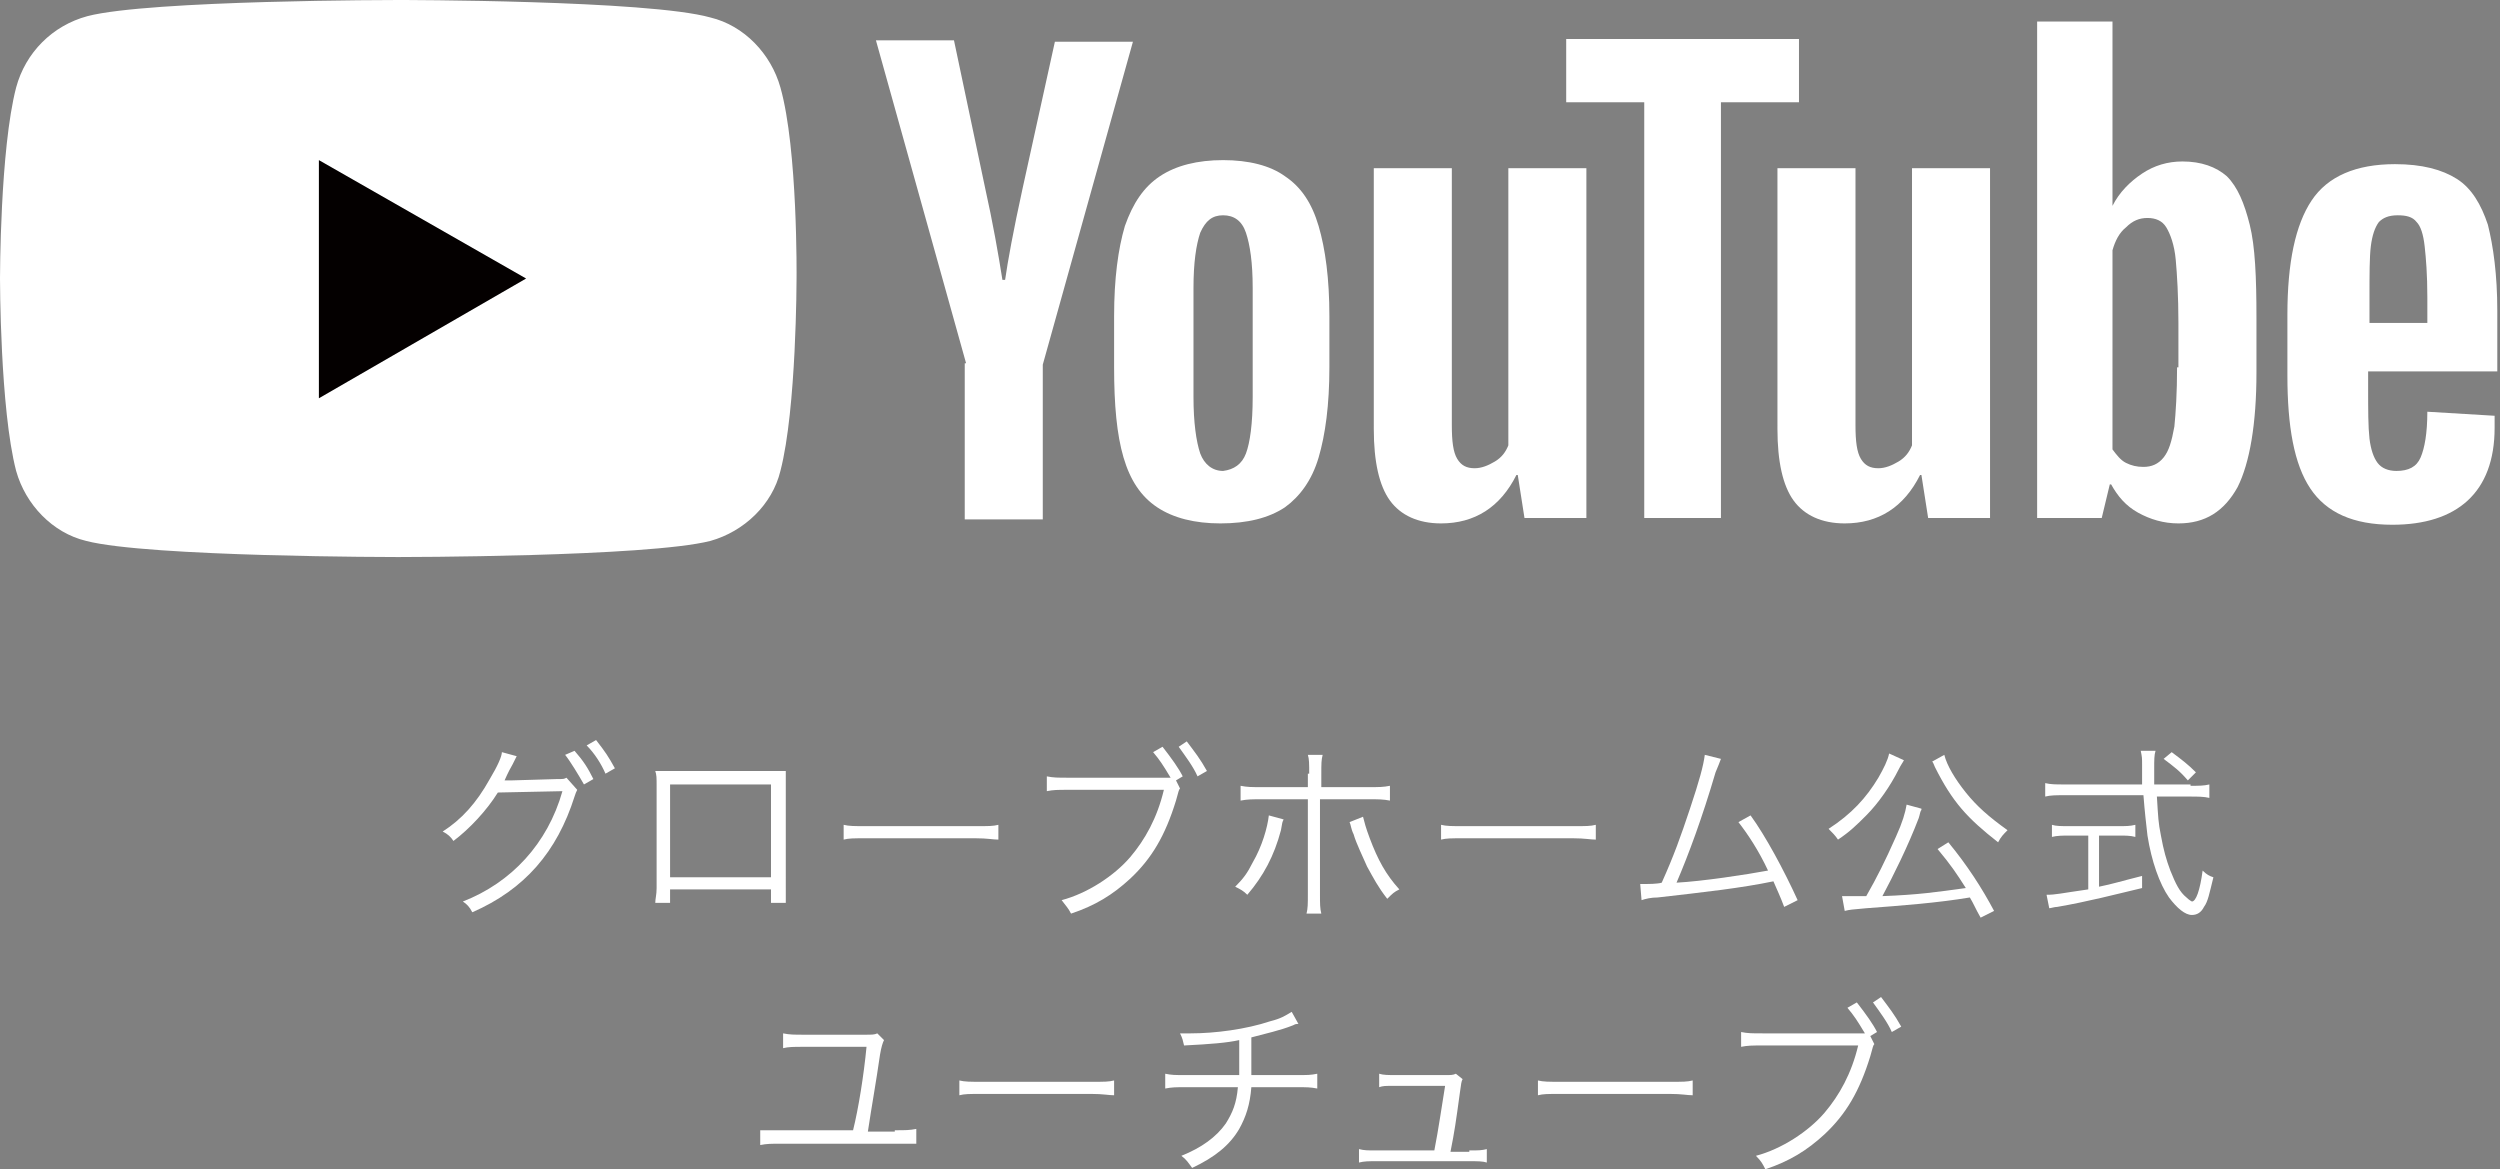
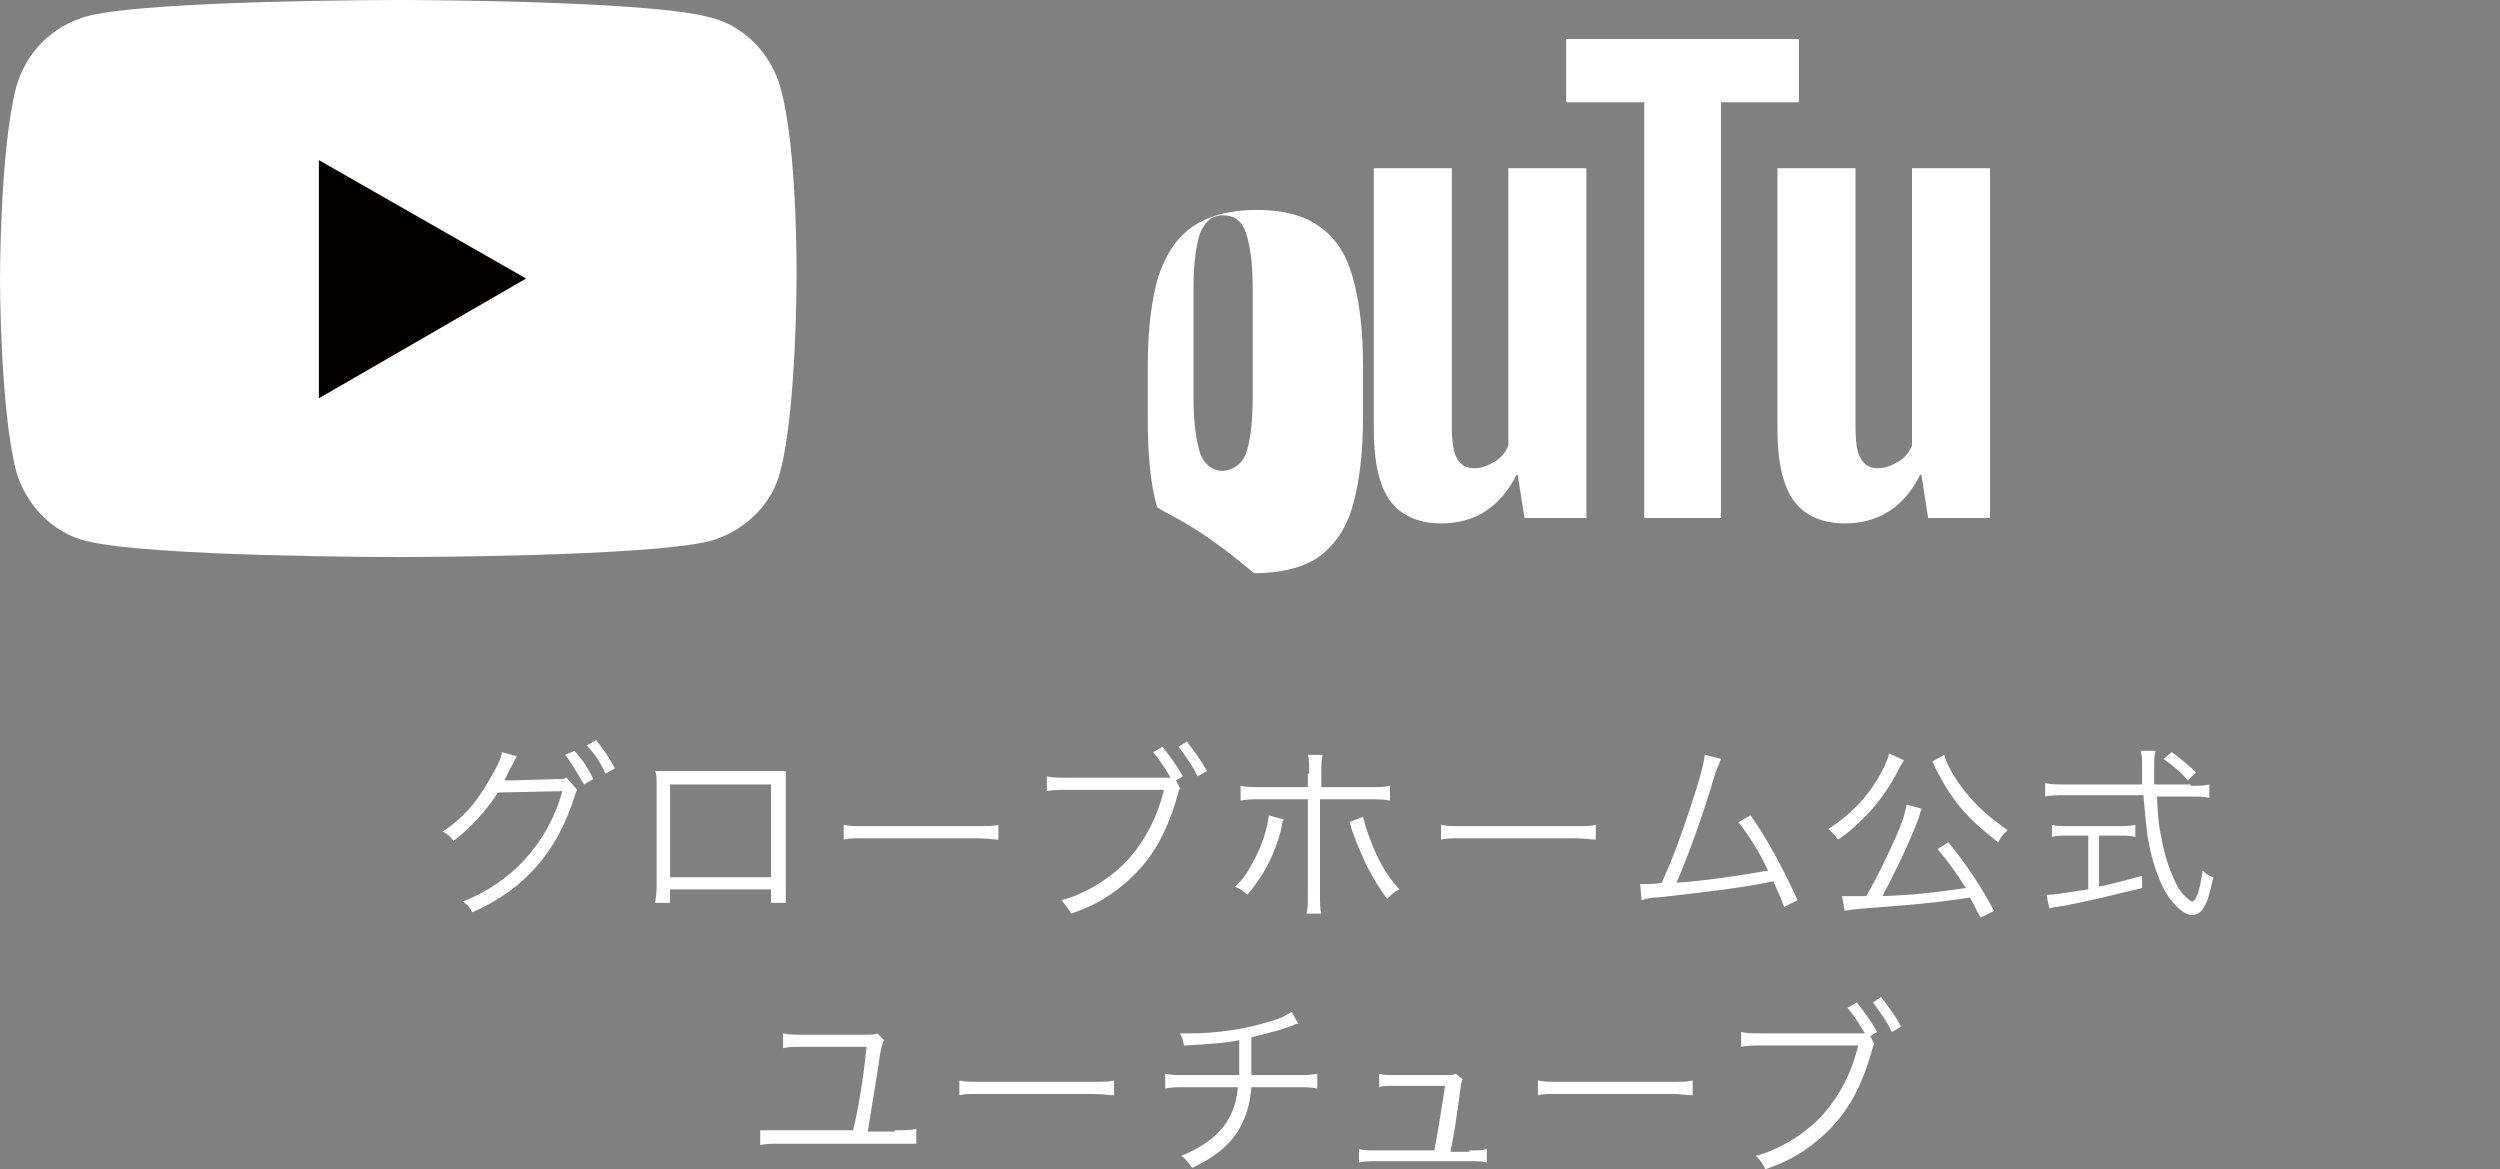
<svg xmlns="http://www.w3.org/2000/svg" version="1.1" x="0px" y="0px" viewBox="0 0 185.8 86.9" style="enable-background:new 0 0 185.8 86.9;" xml:space="preserve">
  <rect x="0" y="0" width="185.8" height="86.9" fill="#808080" stroke="none" />
  <style type="text/css">
	.st0{fill:#FFFFFF;}
	.st1{fill:#040000;}
</style>
  <g id="レイヤー_1">
</g>
  <g id="枠">
    <g>
      <path class="st0" d="M38.4,56.2c-0.1,0.2-0.1,0.2-0.3,0.6c-0.4,0.7-0.5,1-0.6,1.2c0.1,0,0.2,0,0.5,0l3.4-0.1c0.5,0,0.5,0,0.7-0.1    l0.8,0.9c-0.1,0.2-0.1,0.2-0.2,0.5c-1.3,4.1-3.7,6.9-7.6,8.6c-0.2-0.4-0.4-0.6-0.7-0.8c3.6-1.4,6.3-4.3,7.4-8.2L37,58.9    c-0.8,1.3-2.1,2.7-3.3,3.6c-0.2-0.3-0.4-0.5-0.8-0.7c1.4-0.9,2.5-2.1,3.5-3.9c0.6-1,0.9-1.7,0.9-2L38.4,56.2z M42.7,55.8    c0.7,0.8,1,1.3,1.4,2.1l-0.7,0.4c-0.4-0.7-1-1.7-1.4-2.2L42.7,55.8z M44.3,55c0.7,0.9,0.9,1.2,1.4,2.1L45,57.5    c-0.3-0.7-0.8-1.5-1.4-2.1L44.3,55z" />
      <path class="st0" d="M49.8,66.1v1h-1.1c0-0.3,0.1-0.6,0.1-1.1v-7.6c0-0.6,0-0.8-0.1-1.1c0.3,0,0.5,0,1.1,0h7.5c0.6,0,0.8,0,1.1,0    c0,0.3,0,0.5,0,1.1V66c0,0.4,0,0.8,0,1.1h-1.1v-1H49.8z M57.3,58.3h-7.5v6.9h7.5V58.3z" />
      <path class="st0" d="M62.7,61.3c0.4,0.1,0.8,0.1,1.7,0.1h8.1c1,0,1.3,0,1.7-0.1v1.1c-0.4,0-0.8-0.1-1.7-0.1h-8.1    c-1,0-1.3,0-1.7,0.1V61.3z" />
      <path class="st0" d="M87.7,58.6c-0.1,0.1-0.1,0.2-0.3,0.9c-0.8,2.6-1.8,4.3-3.4,5.8c-1.3,1.2-2.6,2-4.4,2.6    c-0.2-0.4-0.4-0.6-0.7-1c1.9-0.5,3.9-1.8,5.1-3.2c1.1-1.3,2-2.9,2.5-5h-7.1c-0.8,0-1.1,0-1.6,0.1v-1.1c0.5,0.1,0.8,0.1,1.6,0.1    h6.8c0.3,0,0.5,0,0.8,0c-0.6-1-0.8-1.3-1.3-1.9l0.7-0.4c0.7,0.9,1.2,1.6,1.5,2.2l-0.5,0.3L87.7,58.6z M88.2,55.1    c0.6,0.8,1,1.3,1.5,2.2l-0.7,0.4c-0.3-0.7-0.9-1.5-1.4-2.2L88.2,55.1z" />
      <path class="st0" d="M95.4,60.9c-0.1,0.2-0.1,0.2-0.2,0.8c-0.5,1.9-1.3,3.4-2.5,4.8c-0.3-0.3-0.5-0.4-0.9-0.6    c0.6-0.6,0.9-1,1.3-1.8c0.7-1.2,1.1-2.6,1.2-3.5L95.4,60.9z M97.3,57.5c0-0.7,0-1.1-0.1-1.4h1.1c-0.1,0.4-0.1,0.6-0.1,1.5v0.9h3.5    c0.8,0,1.1,0,1.6-0.1v1.1c-0.5-0.1-0.9-0.1-1.6-0.1h-3.6v7c0,0.8,0,1.1,0.1,1.5h-1.1c0.1-0.4,0.1-0.7,0.1-1.5v-7h-3.4    c-0.7,0-1.1,0-1.6,0.1v-1.1c0.5,0.1,0.8,0.1,1.6,0.1h3.4V57.5z M101.3,60.7c0.1,0.4,0.2,0.8,0.5,1.6c0.6,1.6,1.2,2.7,2.2,3.8    c-0.4,0.2-0.5,0.3-0.9,0.7c-0.7-0.9-1-1.5-1.5-2.4c-0.3-0.7-0.8-1.7-1-2.4c-0.2-0.4-0.2-0.7-0.3-0.9L101.3,60.7z" />
      <path class="st0" d="M107.1,61.3c0.4,0.1,0.8,0.1,1.7,0.1h8.1c1,0,1.3,0,1.7-0.1v1.1c-0.4,0-0.8-0.1-1.7-0.1h-8.1    c-1,0-1.3,0-1.7,0.1V61.3z" />
      <path class="st0" d="M127.9,56.4c-0.1,0.3-0.2,0.5-0.4,1c-1,3.4-2,6.1-2.9,8.2c1.9-0.1,5.2-0.6,6.8-0.9c-0.7-1.5-1.5-2.7-2.2-3.6    l0.9-0.5c1.1,1.5,2.5,4.1,3.5,6.3l-1,0.5c-0.3-0.8-0.5-1.2-0.8-1.9c-2.4,0.5-5.1,0.8-8.6,1.2c-0.5,0-0.9,0.1-1.2,0.2l-0.1-1.2    c0.3,0,0.3,0,0.4,0c0.1,0,0.9,0,1.2-0.1c0.9-2,1.4-3.4,2.1-5.5c0.7-2.1,1-3.2,1.1-4L127.9,56.4z" />
      <path class="st0" d="M141.5,56.5c-0.1,0.2-0.2,0.3-0.4,0.7c-0.6,1.2-1.5,2.5-2.4,3.4c-0.7,0.7-1.2,1.2-2.1,1.8    c-0.2-0.3-0.4-0.5-0.7-0.8c1.7-1.1,2.8-2.3,3.7-3.8c0.4-0.7,0.7-1.3,0.8-1.8L141.5,56.5z M147.2,68.2c-0.4-0.7-0.5-1-0.8-1.5    c-2.4,0.4-5,0.6-7.7,0.8c-1.1,0.1-1.2,0.1-1.6,0.2l-0.2-1.1c0.4,0,0.7,0,0.9,0c0.3,0,0.4,0,0.9,0c0.8-1.4,1.4-2.6,2.2-4.4    c0.5-1.1,0.7-1.8,0.8-2.4l1.1,0.3c0,0,0,0.1,0,0.1c-0.1,0.1-0.1,0.3-0.2,0.6c-0.8,2.1-1.9,4.3-2.7,5.8c2.7-0.1,4-0.3,6.2-0.6    c-0.7-1.1-1.1-1.7-2.1-2.9l0.8-0.5c1.4,1.7,2.5,3.4,3.4,5.1L147.2,68.2z M144.5,56.1c0.2,0.8,0.8,1.8,1.6,2.8    c0.8,1,1.7,1.8,3.1,2.8c-0.3,0.3-0.5,0.5-0.7,0.9c-2.3-1.8-3.4-3-4.7-5.6c-0.1-0.2-0.1-0.3-0.2-0.4L144.5,56.1z" />
      <path class="st0" d="M162.8,58.4c0.6,0,1,0,1.4-0.1v1c-0.4-0.1-0.9-0.1-1.4-0.1h-2.5c0.1,1.6,0.1,1.9,0.3,2.9    c0.2,1.1,0.4,1.8,0.7,2.6c0.4,1,0.7,1.6,1.2,2c0.2,0.2,0.4,0.3,0.4,0.3c0.3,0,0.6-0.8,0.8-2.3c0.3,0.3,0.5,0.4,0.8,0.5    c-0.3,1.2-0.4,1.8-0.7,2.2c-0.2,0.4-0.5,0.6-0.9,0.6c-0.5,0-1.1-0.5-1.7-1.3c-0.7-1-1.3-2.7-1.6-4.6c-0.1-0.9-0.2-1.7-0.3-3h-5.9    c-0.6,0-1,0-1.4,0.1v-1c0.4,0.1,0.8,0.1,1.4,0.1h5.8c0-0.4,0-0.4,0-1.4c0-0.6,0-0.6-0.1-1.1h1.1c-0.1,0.3-0.1,0.7-0.1,1.3    c0,0.3,0,0.6,0,1.2H162.8z M153.8,62.1c-0.5,0-0.9,0-1.3,0.1v-0.9c0.3,0.1,0.7,0.1,1.3,0.1h3.6c0.6,0,0.9,0,1.3-0.1v0.9    c-0.4-0.1-0.7-0.1-1.2-0.1H156v3.8c1-0.2,1.6-0.4,3.2-0.8V66c-2.1,0.5-4,1-6.3,1.4c-0.2,0-0.5,0.1-0.6,0.1l-0.2-1    c0.7,0,1-0.1,3.1-0.4v-4H153.8z M162.6,58c-0.6-0.7-1-1-1.8-1.6l0.6-0.5c0.8,0.6,1.2,0.9,1.8,1.5L162.6,58z" />
      <path class="st0" d="M66.5,84c0.8,0,1.1,0,1.6-0.1V85C67.7,85,67.3,85,66.5,85h-8.4c-0.8,0-1.1,0-1.6,0.1v-1.1    C57,84,57.3,84,58.1,84h5.3c0.4-1.6,0.8-4.1,1-6.2h-4.7c-0.7,0-1.1,0-1.5,0.1v-1.1c0.5,0.1,0.8,0.1,1.6,0.1h4.5    c0.5,0,0.7,0,0.9-0.1l0.5,0.5c-0.1,0.2-0.2,0.5-0.3,1.1c-0.3,2.1-0.6,3.7-0.9,5.7H66.5z" />
      <path class="st0" d="M71.3,80.3c0.4,0.1,0.8,0.1,1.7,0.1h8.1c1,0,1.3,0,1.7-0.1v1.1c-0.4,0-0.8-0.1-1.7-0.1h-8.1    c-1,0-1.3,0-1.7,0.1V80.3z" />
      <path class="st0" d="M96.5,76.1c-0.2,0-0.2,0-0.4,0.1c-1,0.4-2,0.6-3.1,0.9c0,1.3,0,2.3,0,2.8h3.4c0.8,0,1,0,1.5-0.1v1.1    c-0.5-0.1-0.8-0.1-1.5-0.1h-3.4c-0.1,1.3-0.4,2.2-0.9,3.1c-0.7,1.2-1.8,2.1-3.5,2.9c-0.3-0.4-0.4-0.6-0.8-0.9    c1.5-0.6,2.6-1.4,3.3-2.4c0.5-0.8,0.8-1.5,0.9-2.7h-3.9c-0.7,0-1,0-1.5,0.1v-1.1c0.5,0.1,0.7,0.1,1.5,0.1h4c0-0.6,0-1.4,0-2.6    c-0.9,0.2-2.1,0.3-4.1,0.4c-0.1-0.4-0.1-0.5-0.3-0.9c0.4,0,0.6,0,0.8,0c1.8,0,4.1-0.3,5.9-0.9c0.8-0.2,1.1-0.4,1.6-0.7L96.5,76.1z    " />
      <path class="st0" d="M109.2,85.5c0.7,0,0.9,0,1.3-0.1v1c-0.3-0.1-0.7-0.1-1.3-0.1h-6.9c-0.6,0-0.9,0-1.3,0.1v-1    c0.4,0.1,0.6,0.1,1.3,0.1h4.3c0.3-1.5,0.6-3.6,0.8-4.8h-3.7c-0.8,0-0.9,0-1.2,0.1v-1c0.3,0.1,0.7,0.1,1.2,0.1h3.8    c0.3,0,0.5,0,0.7-0.1l0.5,0.4c-0.1,0.2-0.1,0.3-0.2,1c-0.3,2.2-0.4,2.9-0.7,4.4H109.2z" />
      <path class="st0" d="M114.3,80.3c0.4,0.1,0.8,0.1,1.7,0.1h8.1c1,0,1.3,0,1.7-0.1v1.1c-0.4,0-0.8-0.1-1.7-0.1H116    c-1,0-1.3,0-1.7,0.1V80.3z" />
      <path class="st0" d="M139.3,77.6c-0.1,0.1-0.1,0.2-0.3,0.9c-0.8,2.6-1.8,4.3-3.4,5.8c-1.3,1.2-2.6,2-4.4,2.6    c-0.2-0.4-0.3-0.6-0.7-1c1.9-0.5,3.9-1.8,5.1-3.2c1.1-1.3,2-2.9,2.5-5H131c-0.8,0-1.1,0-1.6,0.1v-1.1c0.5,0.1,0.8,0.1,1.6,0.1h6.8    c0.3,0,0.5,0,0.8,0c-0.6-1-0.8-1.3-1.3-1.9l0.7-0.4c0.7,0.9,1.2,1.6,1.5,2.2l-0.5,0.3L139.3,77.6z M139.8,74.1    c0.6,0.8,1,1.3,1.5,2.2l-0.7,0.4c-0.3-0.7-0.9-1.5-1.4-2.2L139.8,74.1z" />
    </g>
    <g>
      <g>
        <g>
-           <path class="st0" d="M86,37.7c-1.2-0.8-2-2-2.5-3.7c-0.5-1.7-0.7-3.9-0.7-6.7v-3.8c0-2.8,0.3-5,0.8-6.7c0.6-1.7,1.4-2.9,2.6-3.7      c1.2-0.8,2.8-1.2,4.7-1.2c1.9,0,3.5,0.4,4.6,1.2c1.2,0.8,2,2,2.5,3.7c0.5,1.7,0.8,3.9,0.8,6.7v3.8c0,2.8-0.3,5-0.8,6.7      c-0.5,1.7-1.4,2.9-2.5,3.7c-1.2,0.8-2.8,1.2-4.8,1.2C88.8,38.9,87.2,38.5,86,37.7z M92.6,33.7c0.3-0.8,0.5-2.2,0.5-4.2v-8.1      c0-1.9-0.2-3.2-0.5-4.1c-0.3-0.9-0.9-1.3-1.7-1.3c-0.8,0-1.3,0.4-1.7,1.3c-0.3,0.9-0.5,2.2-0.5,4.1v8.1c0,1.9,0.2,3.3,0.5,4.2      c0.3,0.8,0.9,1.3,1.7,1.3C91.7,34.9,92.3,34.5,92.6,33.7z" />
-           <path class="st0" d="M176,27.5v1.3c0,1.7,0,2.9,0.1,3.8c0.1,0.8,0.3,1.4,0.6,1.8c0.3,0.4,0.8,0.6,1.4,0.6c0.9,0,1.5-0.3,1.8-1      c0.3-0.7,0.5-1.8,0.5-3.4l5,0.3c0,0.2,0,0.5,0,0.9c0,2.4-0.7,4.2-2,5.4c-1.3,1.2-3.2,1.8-5.6,1.8c-2.9,0-4.9-0.9-6.1-2.7      c-1.2-1.8-1.7-4.6-1.7-8.4v-4.5c0-3.9,0.6-6.7,1.8-8.5c1.2-1.8,3.3-2.7,6.2-2.7c2,0,3.5,0.4,4.6,1.1c1.1,0.7,1.8,1.9,2.3,3.4      c0.4,1.6,0.7,3.7,0.7,6.4v4.5H176z M176.8,16.5c-0.3,0.4-0.5,1-0.6,1.8c-0.1,0.8-0.1,2.1-0.1,3.8V24h4.3v-1.9      c0-1.7-0.1-2.9-0.2-3.8c-0.1-0.9-0.3-1.5-0.6-1.8c-0.3-0.4-0.8-0.5-1.4-0.5C177.5,16,177.1,16.2,176.8,16.5z" />
-           <path class="st0" d="M71.8,27l-6.7-24h5.8l2.3,10.9c0.6,2.7,1,5,1.3,6.9h0.2c0.2-1.4,0.6-3.6,1.3-6.8l2.4-10.9h5.8l-6.7,24v11.5      h-5.8V27z" />
+           <path class="st0" d="M86,37.7c-0.5-1.7-0.7-3.9-0.7-6.7v-3.8c0-2.8,0.3-5,0.8-6.7c0.6-1.7,1.4-2.9,2.6-3.7      c1.2-0.8,2.8-1.2,4.7-1.2c1.9,0,3.5,0.4,4.6,1.2c1.2,0.8,2,2,2.5,3.7c0.5,1.7,0.8,3.9,0.8,6.7v3.8c0,2.8-0.3,5-0.8,6.7      c-0.5,1.7-1.4,2.9-2.5,3.7c-1.2,0.8-2.8,1.2-4.8,1.2C88.8,38.9,87.2,38.5,86,37.7z M92.6,33.7c0.3-0.8,0.5-2.2,0.5-4.2v-8.1      c0-1.9-0.2-3.2-0.5-4.1c-0.3-0.9-0.9-1.3-1.7-1.3c-0.8,0-1.3,0.4-1.7,1.3c-0.3,0.9-0.5,2.2-0.5,4.1v8.1c0,1.9,0.2,3.3,0.5,4.2      c0.3,0.8,0.9,1.3,1.7,1.3C91.7,34.9,92.3,34.5,92.6,33.7z" />
          <path class="st0" d="M117.9,12.5v26h-4.6l-0.5-3.2h-0.1c-1.2,2.4-3.1,3.6-5.6,3.6c-1.7,0-3-0.6-3.8-1.7      c-0.8-1.1-1.2-2.9-1.2-5.3V12.5h5.8v19.1c0,1.2,0.1,2,0.4,2.5c0.3,0.5,0.7,0.7,1.3,0.7c0.5,0,1-0.2,1.5-0.5      c0.5-0.3,0.8-0.7,1-1.2V12.5H117.9z" />
          <path class="st0" d="M147.9,12.5v26h-4.6l-0.5-3.2h-0.1c-1.2,2.4-3.1,3.6-5.6,3.6c-1.7,0-3-0.6-3.8-1.7      c-0.8-1.1-1.2-2.9-1.2-5.3V12.5h5.8v19.1c0,1.2,0.1,2,0.4,2.5c0.3,0.5,0.7,0.7,1.3,0.7c0.5,0,1-0.2,1.5-0.5      c0.5-0.3,0.8-0.7,1-1.2V12.5H147.9z" />
          <path class="st0" d="M133.7,7.6h-5.8v30.9h-5.7V7.6h-5.8V2.9h17.3V7.6z" />
-           <path class="st0" d="M167.2,16.7c-0.4-1.6-0.9-2.8-1.7-3.6c-0.8-0.7-1.9-1.1-3.3-1.1c-1.1,0-2.1,0.3-3,0.9      c-0.9,0.6-1.7,1.4-2.2,2.4h0l0-13.7h-5.6v36.9h4.8l0.6-2.5h0.1c0.5,0.9,1.1,1.6,2,2.1c0.9,0.5,1.9,0.8,3,0.8      c2,0,3.4-0.9,4.4-2.7c0.9-1.8,1.4-4.7,1.4-8.5v-4.1C167.7,20.6,167.6,18.3,167.2,16.7z M161.8,27.3c0,1.9-0.1,3.4-0.2,4.4      c-0.2,1.1-0.4,1.8-0.8,2.3c-0.4,0.5-0.9,0.7-1.5,0.7c-0.5,0-0.9-0.1-1.3-0.3c-0.4-0.2-0.7-0.6-1-1V18.6c0.2-0.7,0.5-1.3,1-1.7      c0.5-0.5,1-0.7,1.6-0.7c0.6,0,1.1,0.2,1.4,0.7c0.3,0.5,0.6,1.3,0.7,2.4c0.1,1.1,0.2,2.7,0.2,4.7V27.3z" />
        </g>
      </g>
      <g>
        <path class="st0" d="M58,6.5c-0.7-2.5-2.7-4.6-5.2-5.2C48.2,0,29.6,0,29.6,0S11.1,0,6.5,1.2C3.9,1.9,1.9,3.9,1.2,6.5     C0,11.1,0,20.7,0,20.7S0,30.4,1.2,35c0.7,2.5,2.7,4.6,5.2,5.2c4.6,1.2,23.2,1.2,23.2,1.2s18.5,0,23.2-1.2     c2.5-0.7,4.6-2.7,5.2-5.2c1.2-4.6,1.2-14.3,1.2-14.3S59.3,11.1,58,6.5z" />
        <polygon class="st1" points="23.7,29.6 23.7,11.9 39.1,20.7    " />
      </g>
    </g>
  </g>
</svg>